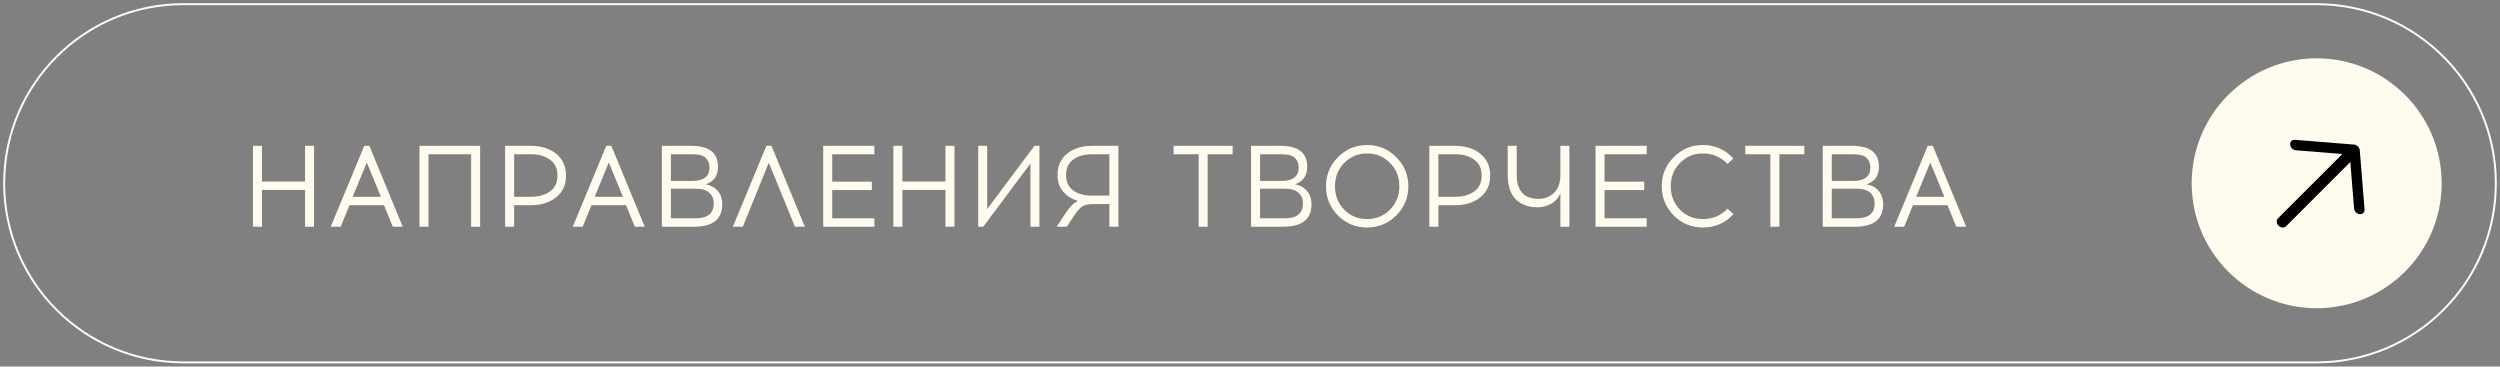
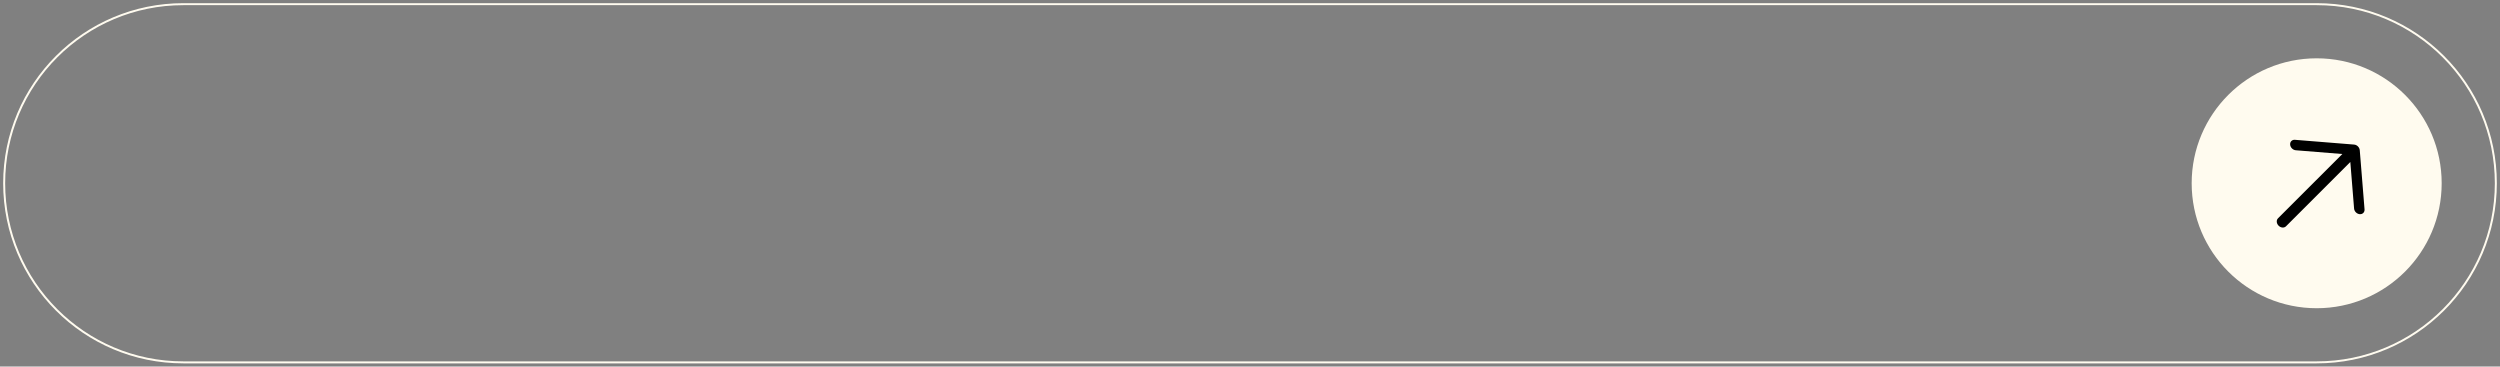
<svg xmlns="http://www.w3.org/2000/svg" width="1255" height="184" viewBox="0 0 1255 184" fill="none">
  <rect x="0" y="0" width="1255" height="184" fill="#808080" stroke="none" />
  <path d="M1162.97 154.728C1197.62 154.728 1225.72 126.644 1225.72 92.001C1225.72 57.357 1197.62 29.273 1162.97 29.273C1128.31 29.273 1100.22 57.357 1100.22 92.001C1100.22 126.644 1128.31 154.728 1162.97 154.728Z" fill="#FFFBEF" />
  <path fill-rule="evenodd" clip-rule="evenodd" d="M1149.65 72.595C1149.53 71.146 1150.61 70.065 1152.06 70.183L1181.76 72.577C1183.21 72.695 1184.48 73.964 1184.6 75.414L1187 105.104C1187.11 106.553 1186.03 107.633 1184.58 107.516C1183.13 107.399 1181.86 106.129 1181.75 104.68L1179.86 81.325L1147.57 113.601C1146.63 114.543 1144.97 114.409 1143.86 113.301C1142.75 112.194 1142.62 110.532 1143.56 109.59L1175.85 77.315L1152.49 75.431C1151.04 75.314 1149.76 74.044 1149.65 72.595Z" fill="black" />
  <path d="M1162.97 2.092H92.034C42.36 2.092 2.092 42.346 2.092 92.001C2.092 141.656 42.36 181.91 92.034 181.91H1162.97C1212.64 181.91 1252.91 141.656 1252.91 92.001C1252.91 42.346 1212.64 2.092 1162.97 2.092Z" stroke="#FFFBEF" />
-   <path d="M157.656 113.805H153.132V95.361H131.498V113.805H126.974V73.205H131.498V91.127H153.132V73.205H157.656V113.805ZM175.431 103.017L171.023 113.805H166.035L182.855 73.205H185.407L202.169 113.805H197.181L192.773 103.017H175.431ZM184.131 81.557L177.055 98.783H191.207L184.131 81.557ZM241.026 113.805H236.502V77.439H215.1V113.805H210.576V73.205H241.026V113.805ZM253.579 73.205H266.397C271.656 73.205 275.929 74.539 279.215 77.207C282.502 79.875 284.145 83.509 284.145 88.111C284.145 92.712 282.502 96.347 279.215 99.015C275.929 101.683 271.656 103.017 266.397 103.017H258.103V113.805H253.579V73.205ZM258.103 98.783H266.687C270.477 98.783 273.609 97.893 276.083 96.115C278.597 94.336 279.853 91.668 279.853 88.111C279.853 84.592 278.597 81.943 276.083 80.165C273.609 78.347 270.477 77.439 266.687 77.439H258.103V98.783ZM296.925 103.017L292.517 113.805H287.529L304.349 73.205H306.901L323.663 113.805H318.675L314.267 103.017H296.925ZM305.625 81.557L298.549 98.783H312.701L305.625 81.557ZM332.253 73.205H346.985C355.956 73.205 360.441 76.685 360.441 83.645C360.441 88.207 358.392 91.165 354.293 92.519C356.923 93.021 358.953 94.162 360.383 95.941C361.853 97.719 362.587 99.923 362.587 102.553C362.587 110.054 357.87 113.805 348.435 113.805H332.253V73.205ZM336.777 77.439V90.837H347.391C353.23 90.837 356.149 88.613 356.149 84.167C356.149 82.117 355.531 80.493 354.293 79.295C353.095 78.057 350.794 77.439 347.391 77.439H336.777ZM336.777 94.723V109.571H349.247C355.279 109.571 358.295 107.096 358.295 102.147C358.295 99.865 357.541 98.067 356.033 96.753C354.525 95.399 352.263 94.723 349.247 94.723H336.777ZM385.94 81.673L372.89 113.805H367.902L384.722 73.205H387.274L404.036 113.805H399.048L385.94 81.673ZM417.773 91.185H437.667V95.419H417.773V109.571H438.943V113.805H413.249V73.205H438.943V77.439H417.773V91.185ZM479.148 113.805H474.624V95.361H452.99V113.805H448.466V73.205H452.99V91.127H474.624V73.205H479.148V113.805ZM521.8 113.805H517.276V82.079L493.612 113.805H491.06V73.205H495.584V104.931L519.306 73.205H521.8V113.805ZM561.433 113.805H556.909V102.437H548.557C546.314 102.475 544.555 102.881 543.279 103.655C542.042 104.428 540.592 106.091 538.929 108.643L535.565 113.805H530.461L534.521 107.599C536.802 104.041 539.026 101.799 541.191 100.871C538.02 99.943 535.507 98.357 533.651 96.115C531.795 93.872 530.867 91.107 530.867 87.821C530.867 83.335 532.472 79.778 535.681 77.149C538.929 74.519 543.163 73.205 548.383 73.205H561.433V113.805ZM556.909 77.439H548.035C544.284 77.439 541.191 78.328 538.755 80.107C536.358 81.847 535.159 84.418 535.159 87.821C535.159 91.262 536.358 93.853 538.755 95.593C541.191 97.333 544.284 98.203 548.035 98.203H556.909V77.439ZM606.251 77.439V113.805H601.727V77.439H589.141V73.205H618.779V77.439H606.251ZM628.031 73.205H642.763C651.733 73.205 656.219 76.685 656.219 83.645C656.219 88.207 654.169 91.165 650.071 92.519C652.7 93.021 654.73 94.162 656.161 95.941C657.63 97.719 658.365 99.923 658.365 102.553C658.365 110.054 653.647 113.805 644.213 113.805H628.031V73.205ZM632.555 77.439V90.837H643.169C649.007 90.837 651.927 88.613 651.927 84.167C651.927 82.117 651.308 80.493 650.071 79.295C648.872 78.057 646.571 77.439 643.169 77.439H632.555ZM632.555 94.723V109.571H645.025C651.057 109.571 654.073 107.096 654.073 102.147C654.073 99.865 653.319 98.067 651.811 96.753C650.303 95.399 648.041 94.723 645.025 94.723H632.555ZM671.669 78.889C675.69 74.829 680.562 72.799 686.285 72.799C692.007 72.799 696.879 74.829 700.901 78.889C704.961 82.91 706.991 87.782 706.991 93.505C706.991 99.227 704.961 104.119 700.901 108.179C696.879 112.2 692.007 114.211 686.285 114.211C680.562 114.211 675.69 112.2 671.669 108.179C667.647 104.119 665.637 99.227 665.637 93.505C665.637 87.782 667.647 82.91 671.669 78.889ZM697.769 81.789C694.637 78.618 690.809 77.033 686.285 77.033C681.761 77.033 677.933 78.618 674.801 81.789C671.707 84.921 670.161 88.826 670.161 93.505C670.161 98.183 671.707 102.108 674.801 105.279C677.933 108.411 681.761 109.977 686.285 109.977C690.809 109.977 694.637 108.411 697.769 105.279C700.901 102.108 702.467 98.183 702.467 93.505C702.467 88.826 700.901 84.921 697.769 81.789ZM717.523 73.205H730.341C735.599 73.205 739.872 74.539 743.159 77.207C746.445 79.875 748.089 83.509 748.089 88.111C748.089 92.712 746.445 96.347 743.159 99.015C739.872 101.683 735.599 103.017 730.341 103.017H722.047V113.805H717.523V73.205ZM722.047 98.783H730.631C734.42 98.783 737.552 97.893 740.027 96.115C742.54 94.336 743.797 91.668 743.797 88.111C743.797 84.592 742.54 81.943 740.027 80.165C737.552 78.347 734.42 77.439 730.631 77.439H722.047V98.783ZM787.839 113.805H783.315V97.043C782.348 99.324 780.821 101.064 778.733 102.263C776.684 103.461 774.364 104.061 771.773 104.061C767.365 104.061 763.769 102.746 760.985 100.117C758.24 97.449 756.867 93.253 756.867 87.531V73.205H761.391V87.705C761.391 95.786 765.064 99.827 772.411 99.827C775.427 99.827 777.998 98.821 780.125 96.811C782.252 94.761 783.315 91.687 783.315 87.589V73.205H787.839V113.805ZM805.478 91.185H825.372V95.419H805.478V109.571H826.648V113.805H800.954V73.205H826.648V77.439H805.478V91.185ZM854.847 72.799C860.957 72.799 866.061 75.061 870.159 79.585L867.201 82.253C863.837 78.773 859.719 77.033 854.847 77.033C850.323 77.033 846.495 78.618 843.363 81.789C840.27 84.921 838.723 88.826 838.723 93.505C838.723 98.183 840.27 102.108 843.363 105.279C846.495 108.411 850.323 109.977 854.847 109.977C859.797 109.977 863.915 108.237 867.201 104.757L870.159 107.541C866.099 111.987 860.995 114.211 854.847 114.211C849.125 114.211 844.253 112.2 840.231 108.179C836.21 104.119 834.199 99.227 834.199 93.505C834.199 87.782 836.21 82.91 840.231 78.889C844.253 74.829 849.125 72.799 854.847 72.799ZM893.249 77.439V113.805H888.725V77.439H876.139V73.205H905.777V77.439H893.249ZM915.029 73.205H929.761C938.731 73.205 943.217 76.685 943.217 83.645C943.217 88.207 941.167 91.165 937.069 92.519C939.698 93.021 941.728 94.162 943.159 95.941C944.628 97.719 945.363 99.923 945.363 102.553C945.363 110.054 940.645 113.805 931.211 113.805H915.029V73.205ZM919.553 77.439V90.837H930.167C936.005 90.837 938.925 88.613 938.925 84.167C938.925 82.117 938.306 80.493 937.069 79.295C935.87 78.057 933.569 77.439 930.167 77.439H919.553ZM919.553 94.723V109.571H932.023C938.055 109.571 941.071 107.096 941.071 102.147C941.071 99.865 940.317 98.067 938.809 96.753C937.301 95.399 935.039 94.723 932.023 94.723H919.553ZM960.3 103.017L955.892 113.805H950.904L967.724 73.205H970.276L987.038 113.805H982.05L977.642 103.017H960.3ZM969 81.557L961.924 98.783H976.076L969 81.557Z" fill="#FFFBEF" />
</svg>